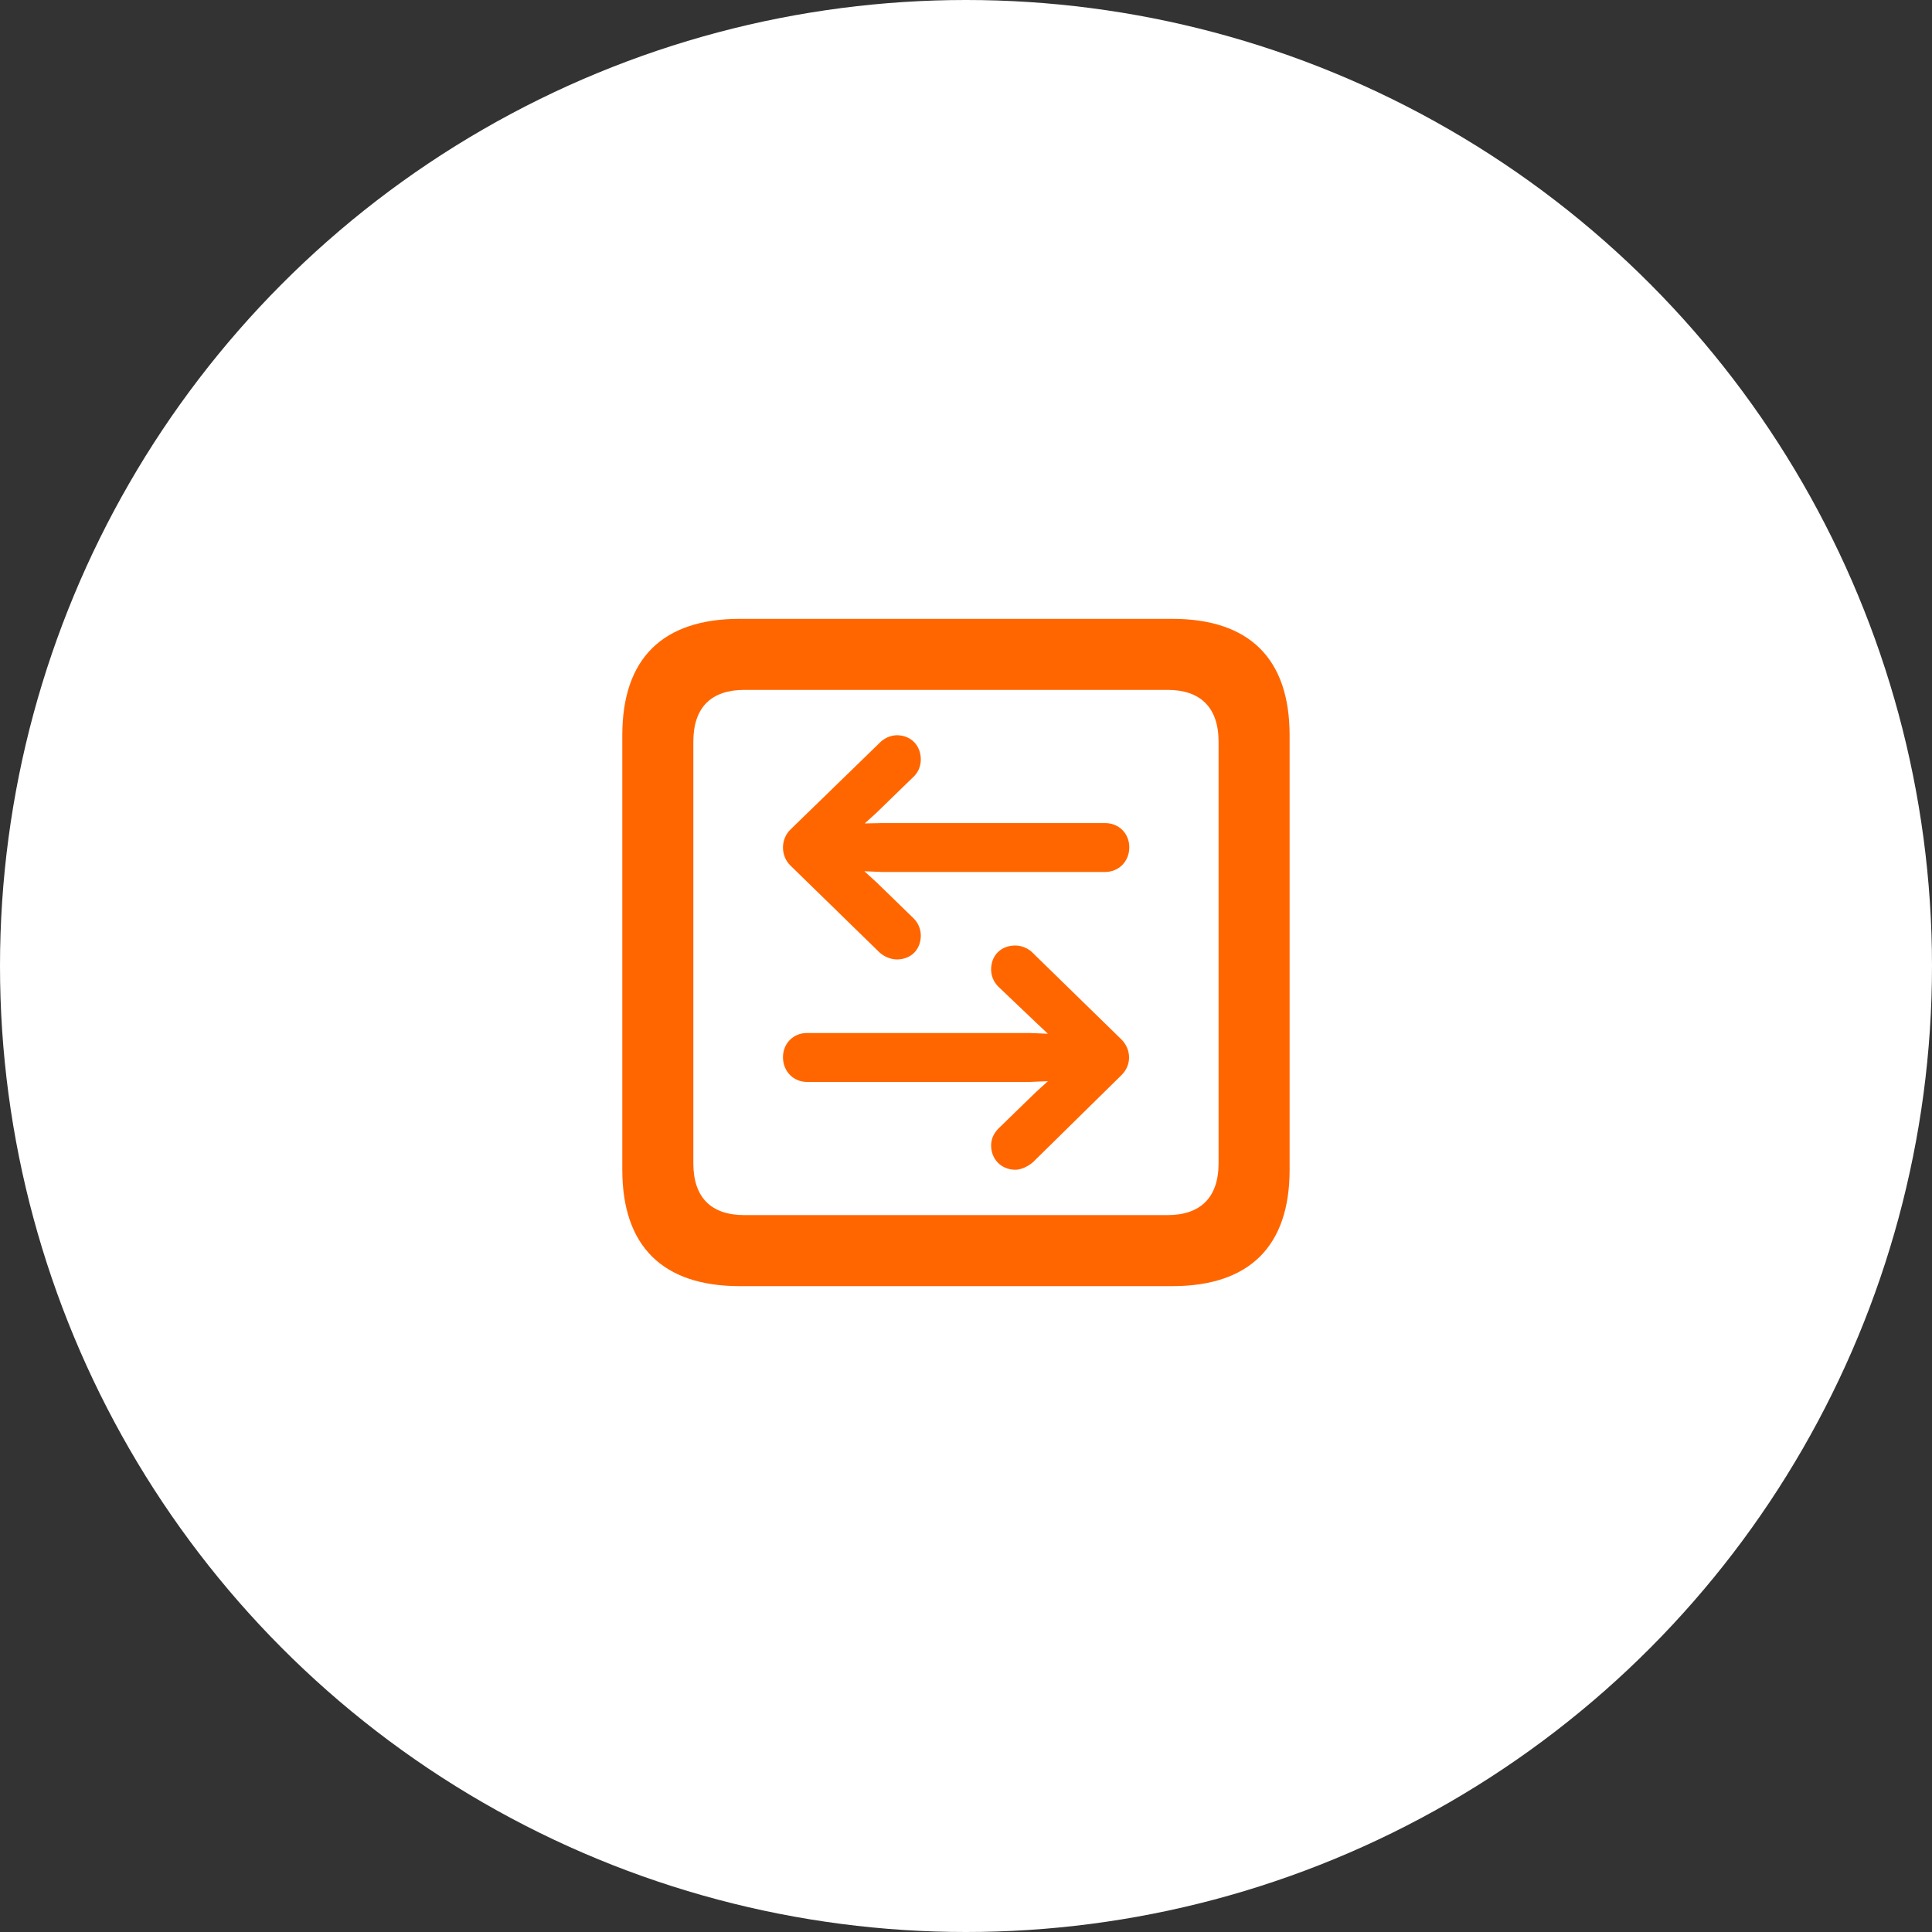
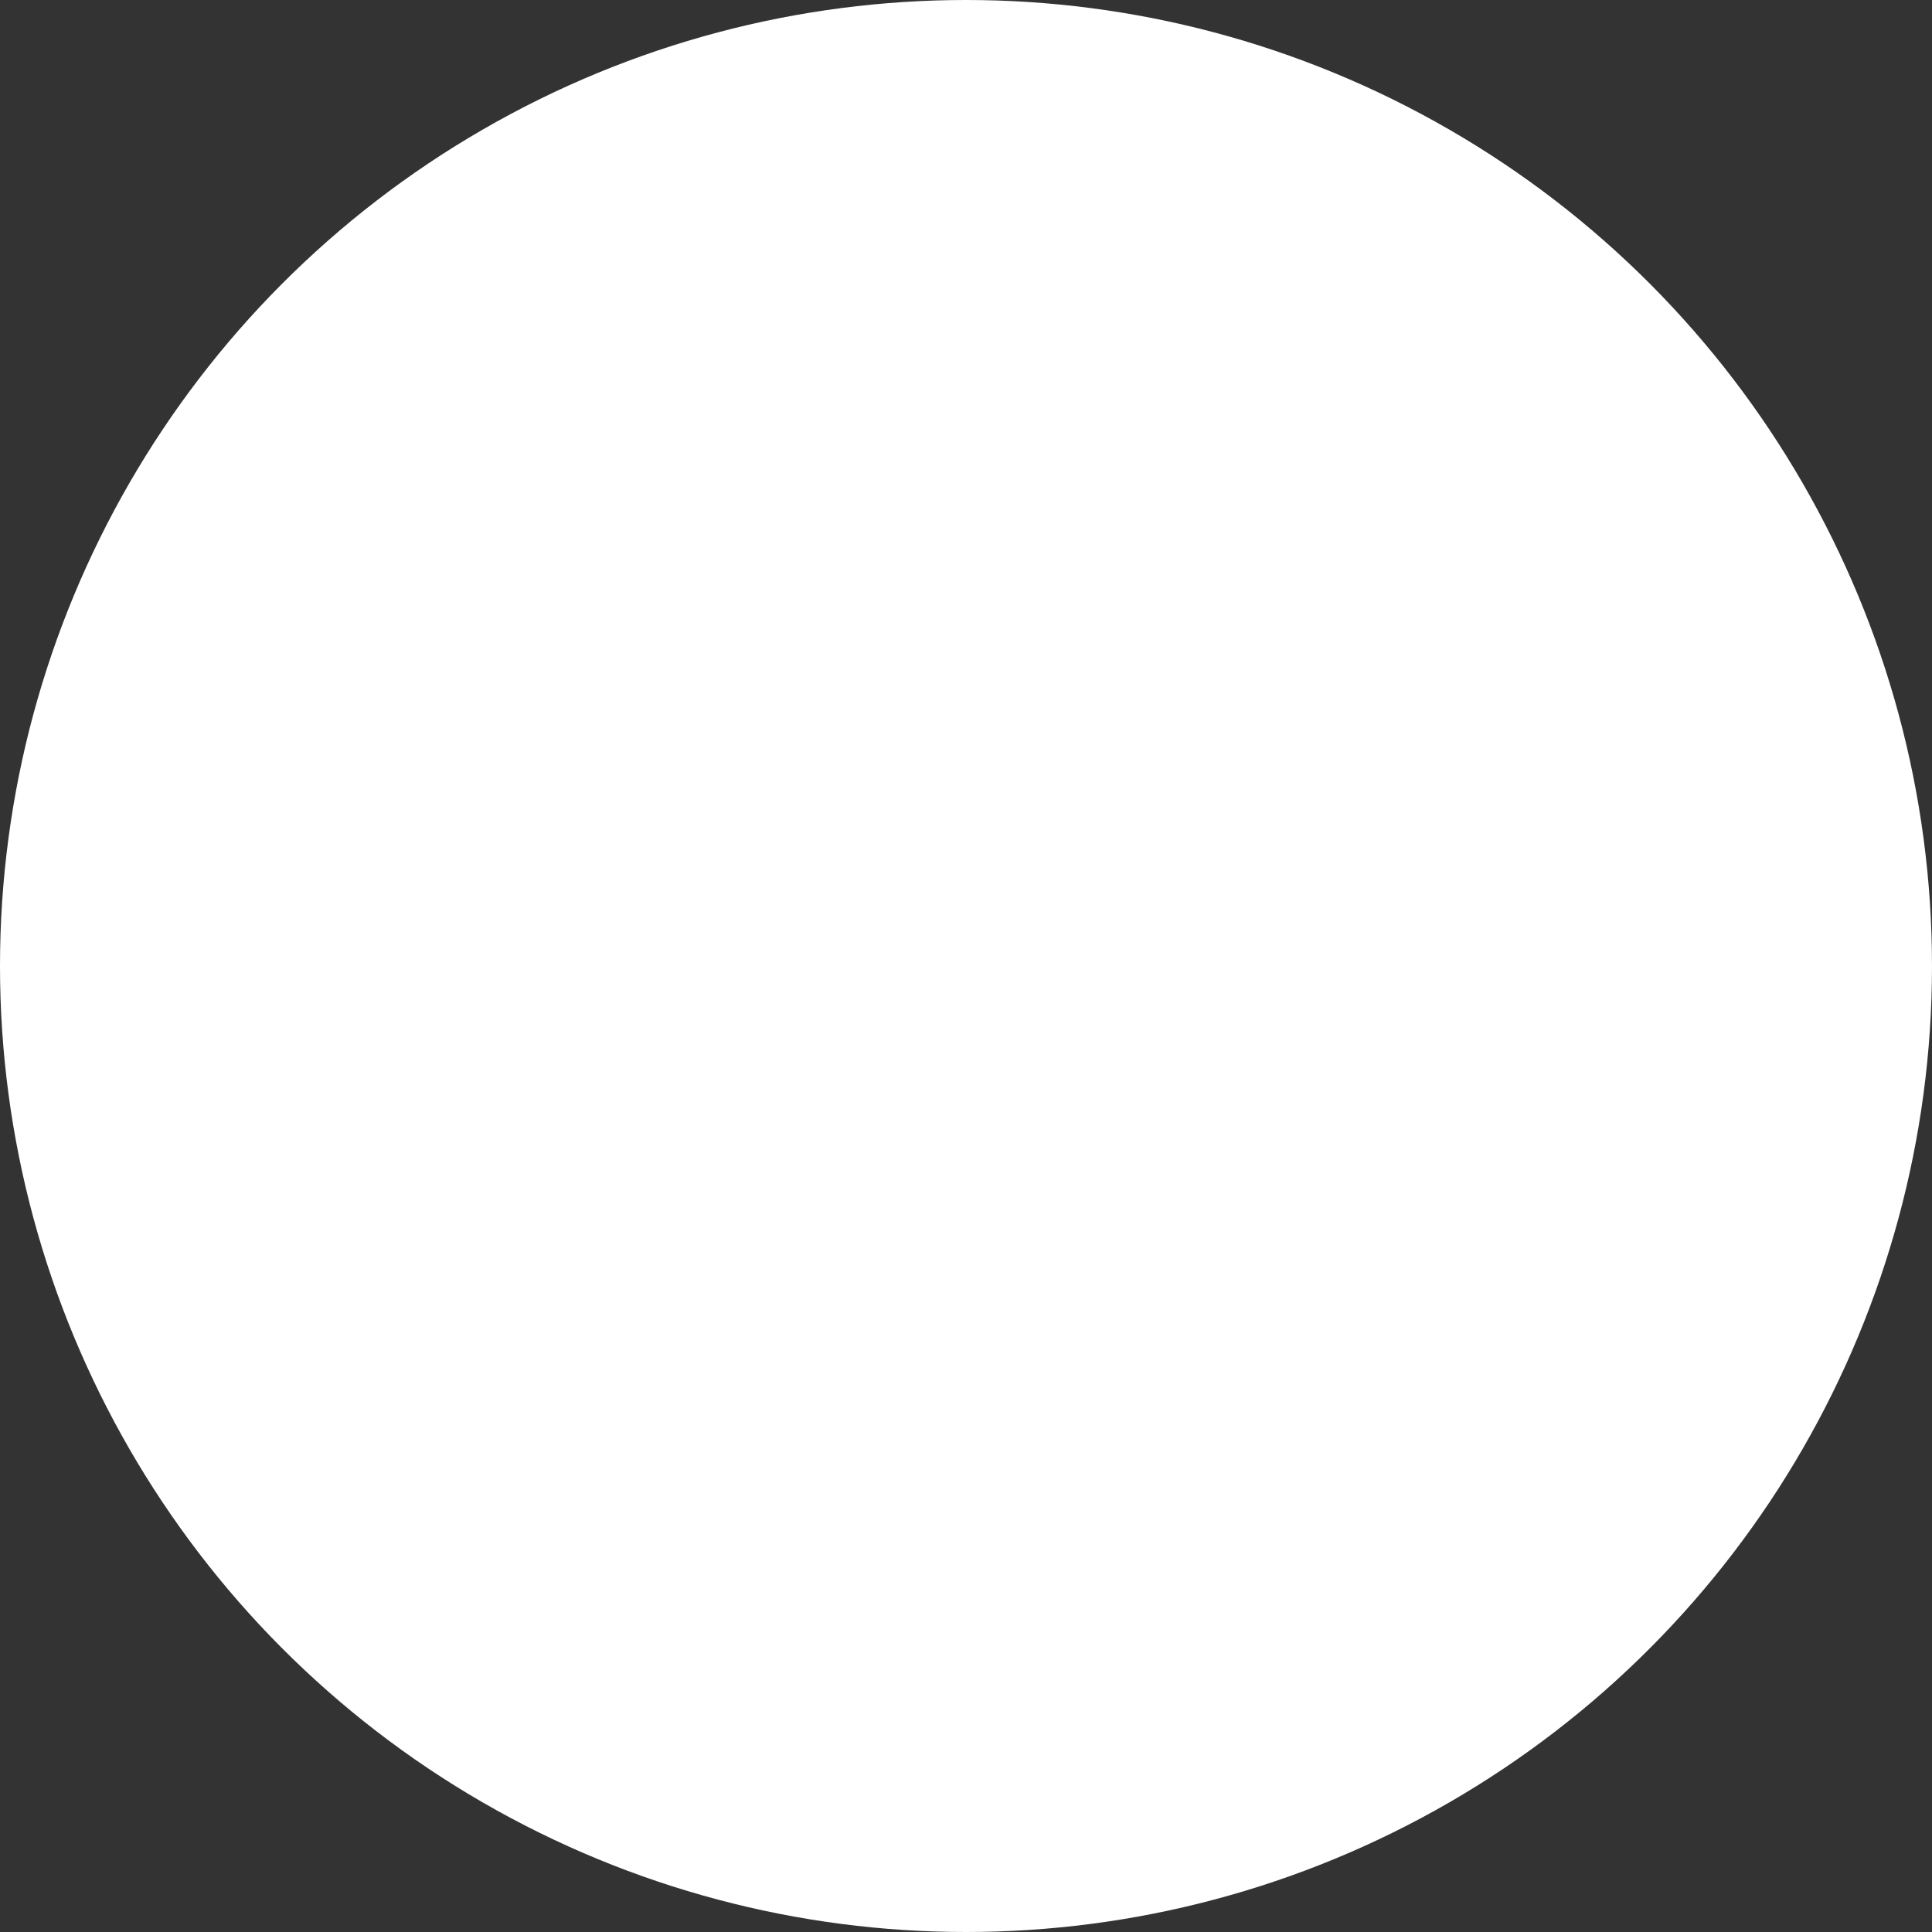
<svg xmlns="http://www.w3.org/2000/svg" width="48" height="48" viewBox="0 0 48 48" fill="none">
  <rect x="0" y="0" width="48" height="48" fill="#333333" stroke="none" />
  <circle cx="24" cy="24" r="24" fill="white" />
-   <path d="M18.379 31.954H29.122C31.046 31.954 32.04 30.96 32.04 29.062V18.267C32.04 16.369 31.046 15.375 29.122 15.375H18.379C16.463 15.375 15.461 16.36 15.461 18.267V29.062C15.461 30.96 16.463 31.954 18.379 31.954ZM18.495 30.189C17.679 30.189 17.226 29.763 17.226 28.902V18.427C17.226 17.566 17.679 17.14 18.495 17.14H29.006C29.813 17.14 30.275 17.566 30.275 18.427V28.902C30.275 29.763 29.813 30.189 29.006 30.189H18.495ZM19.639 20.609C19.391 20.848 19.391 21.265 19.639 21.505L21.848 23.66C21.963 23.767 22.132 23.837 22.282 23.837C22.628 23.837 22.877 23.598 22.877 23.243C22.877 23.084 22.815 22.933 22.699 22.817L21.777 21.921L21.475 21.646L21.91 21.664H27.454C27.8 21.664 28.057 21.398 28.057 21.052C28.057 20.706 27.8 20.449 27.454 20.449H21.919L21.484 20.458L21.777 20.192L22.699 19.296C22.815 19.189 22.877 19.03 22.877 18.87C22.877 18.515 22.628 18.267 22.282 18.267C22.123 18.267 21.954 18.347 21.848 18.462L19.639 20.609ZM27.862 26.712C28.119 26.463 28.11 26.073 27.862 25.825L25.662 23.678C25.556 23.562 25.378 23.491 25.227 23.491C24.873 23.491 24.624 23.731 24.624 24.086C24.624 24.245 24.686 24.396 24.802 24.512L25.733 25.399L26.035 25.683L25.591 25.665H20.047C19.71 25.665 19.453 25.922 19.453 26.268C19.453 26.614 19.71 26.88 20.047 26.88H25.582L26.035 26.862L25.733 27.137L24.811 28.033C24.695 28.148 24.624 28.291 24.624 28.459C24.624 28.805 24.881 29.062 25.227 29.062C25.369 29.062 25.538 28.982 25.662 28.876L27.862 26.712Z" fill="#FF6600" />
</svg>